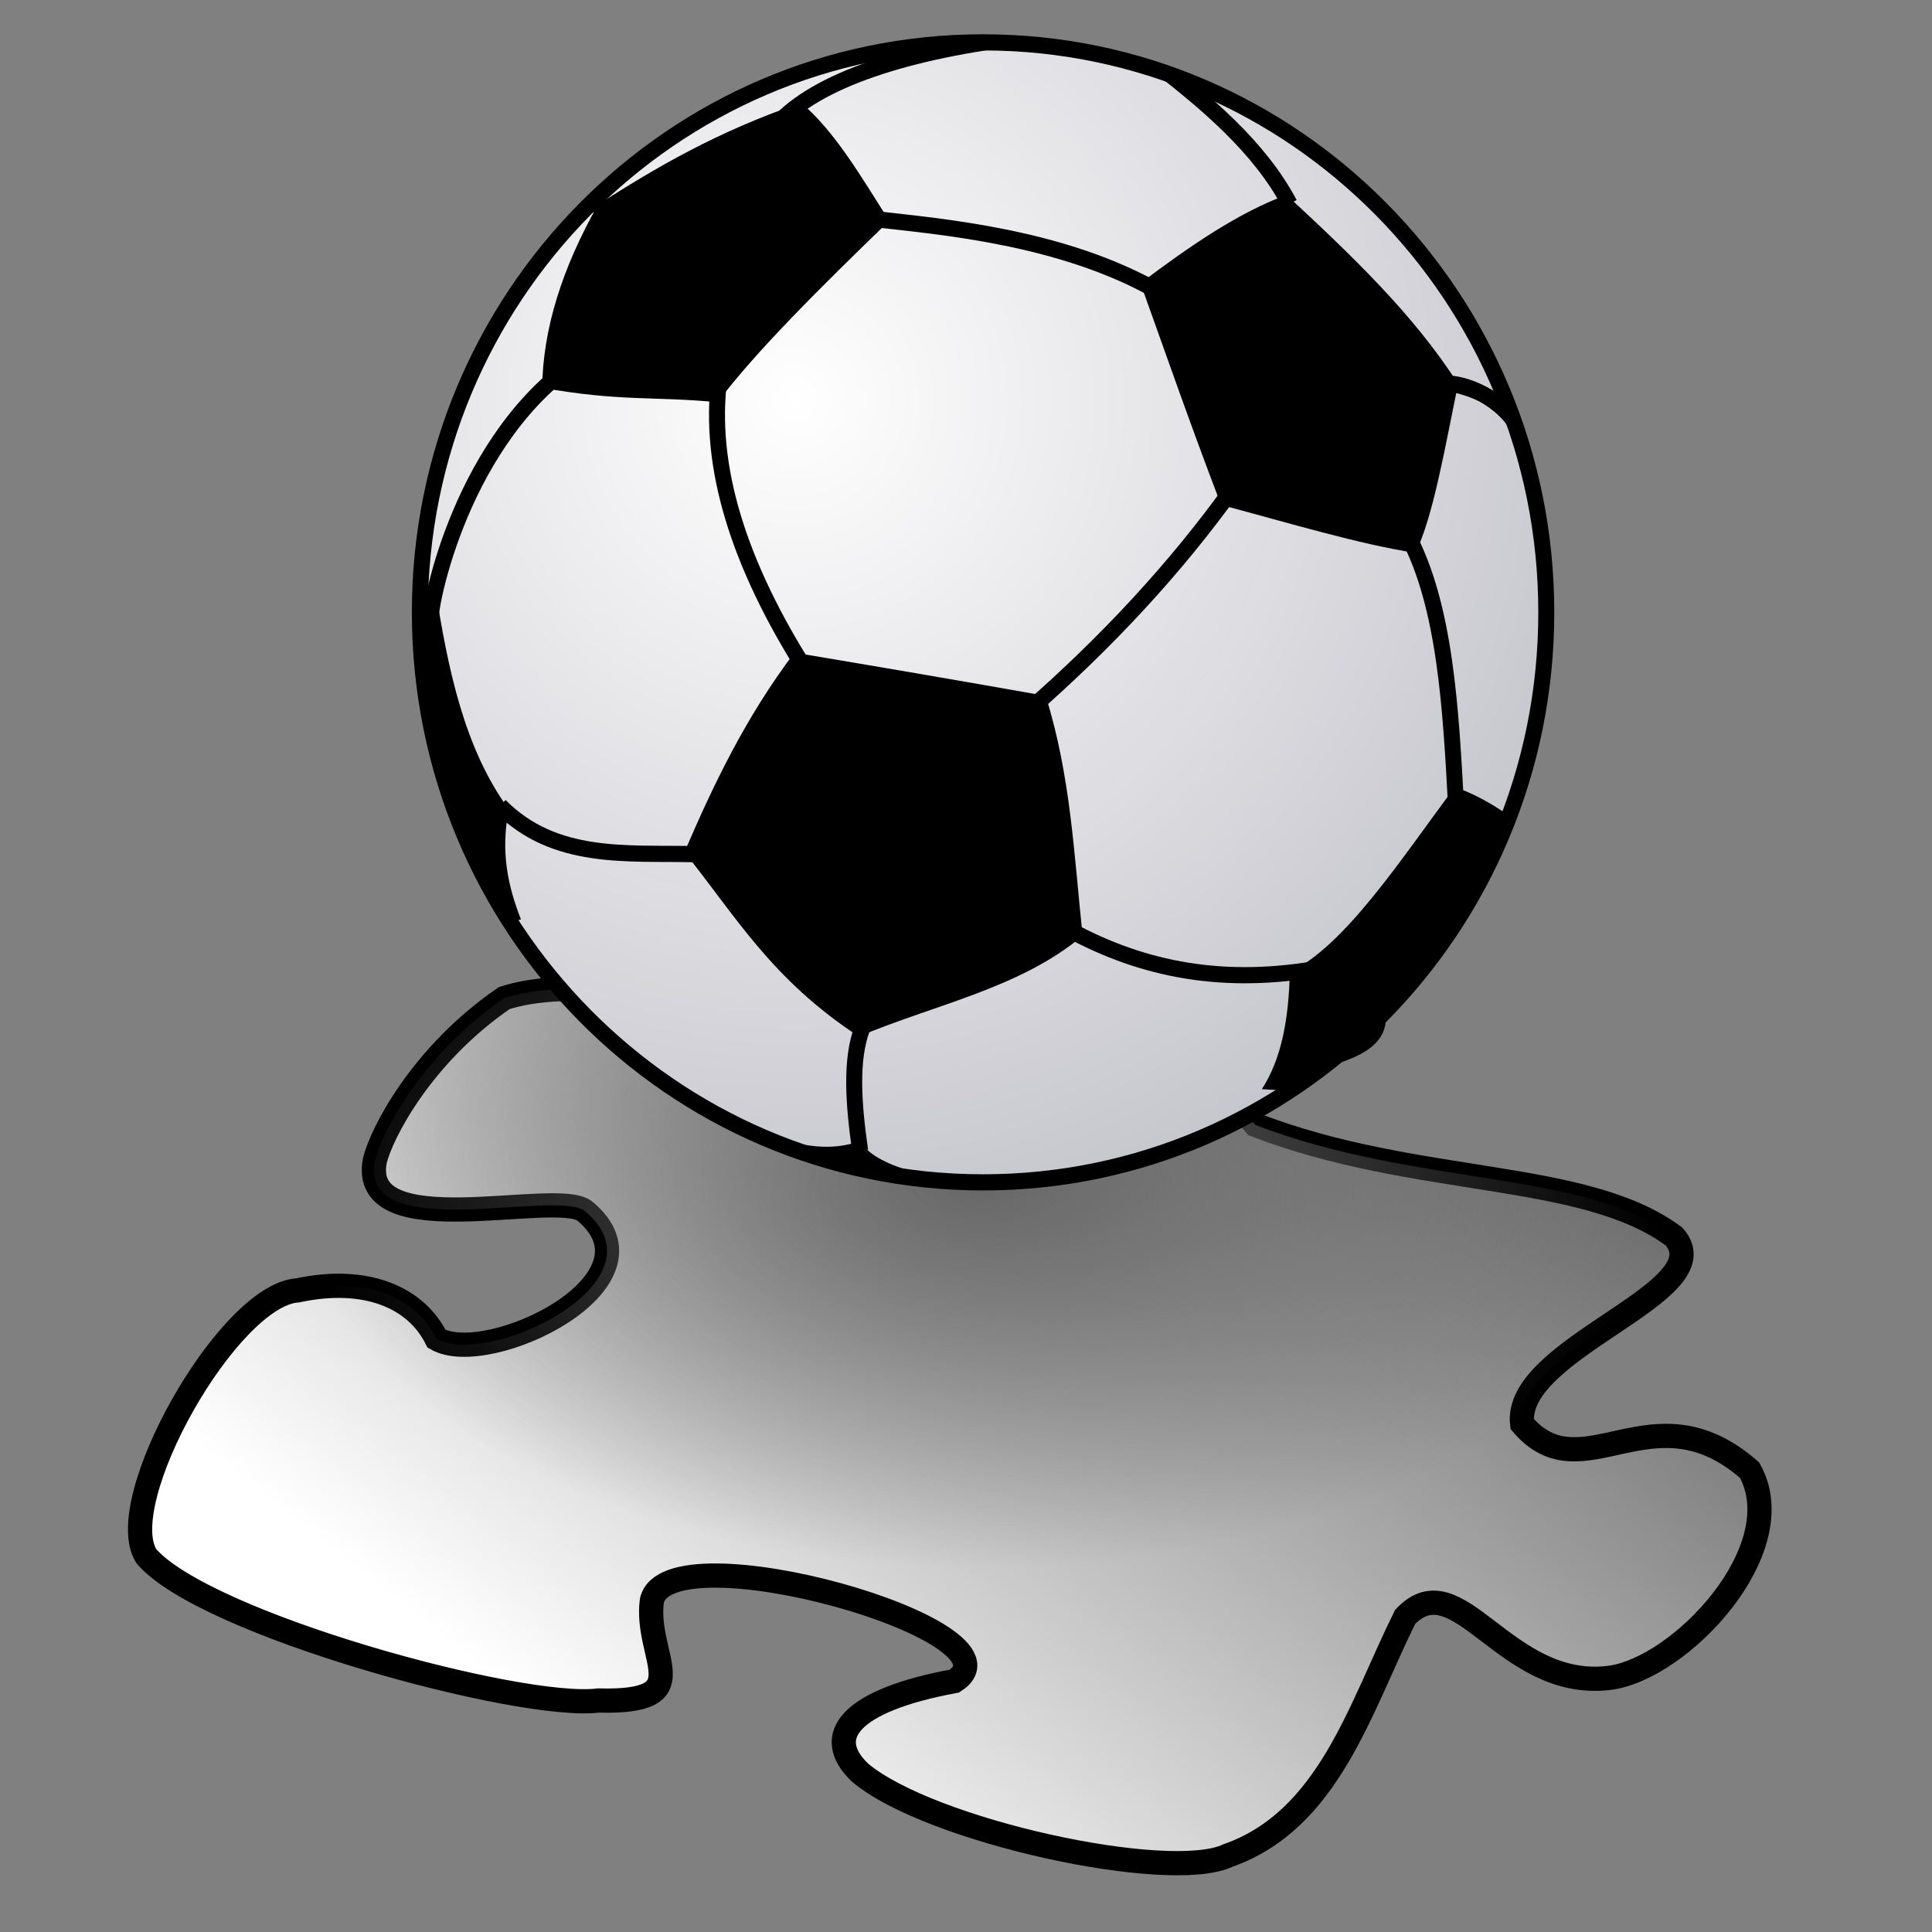
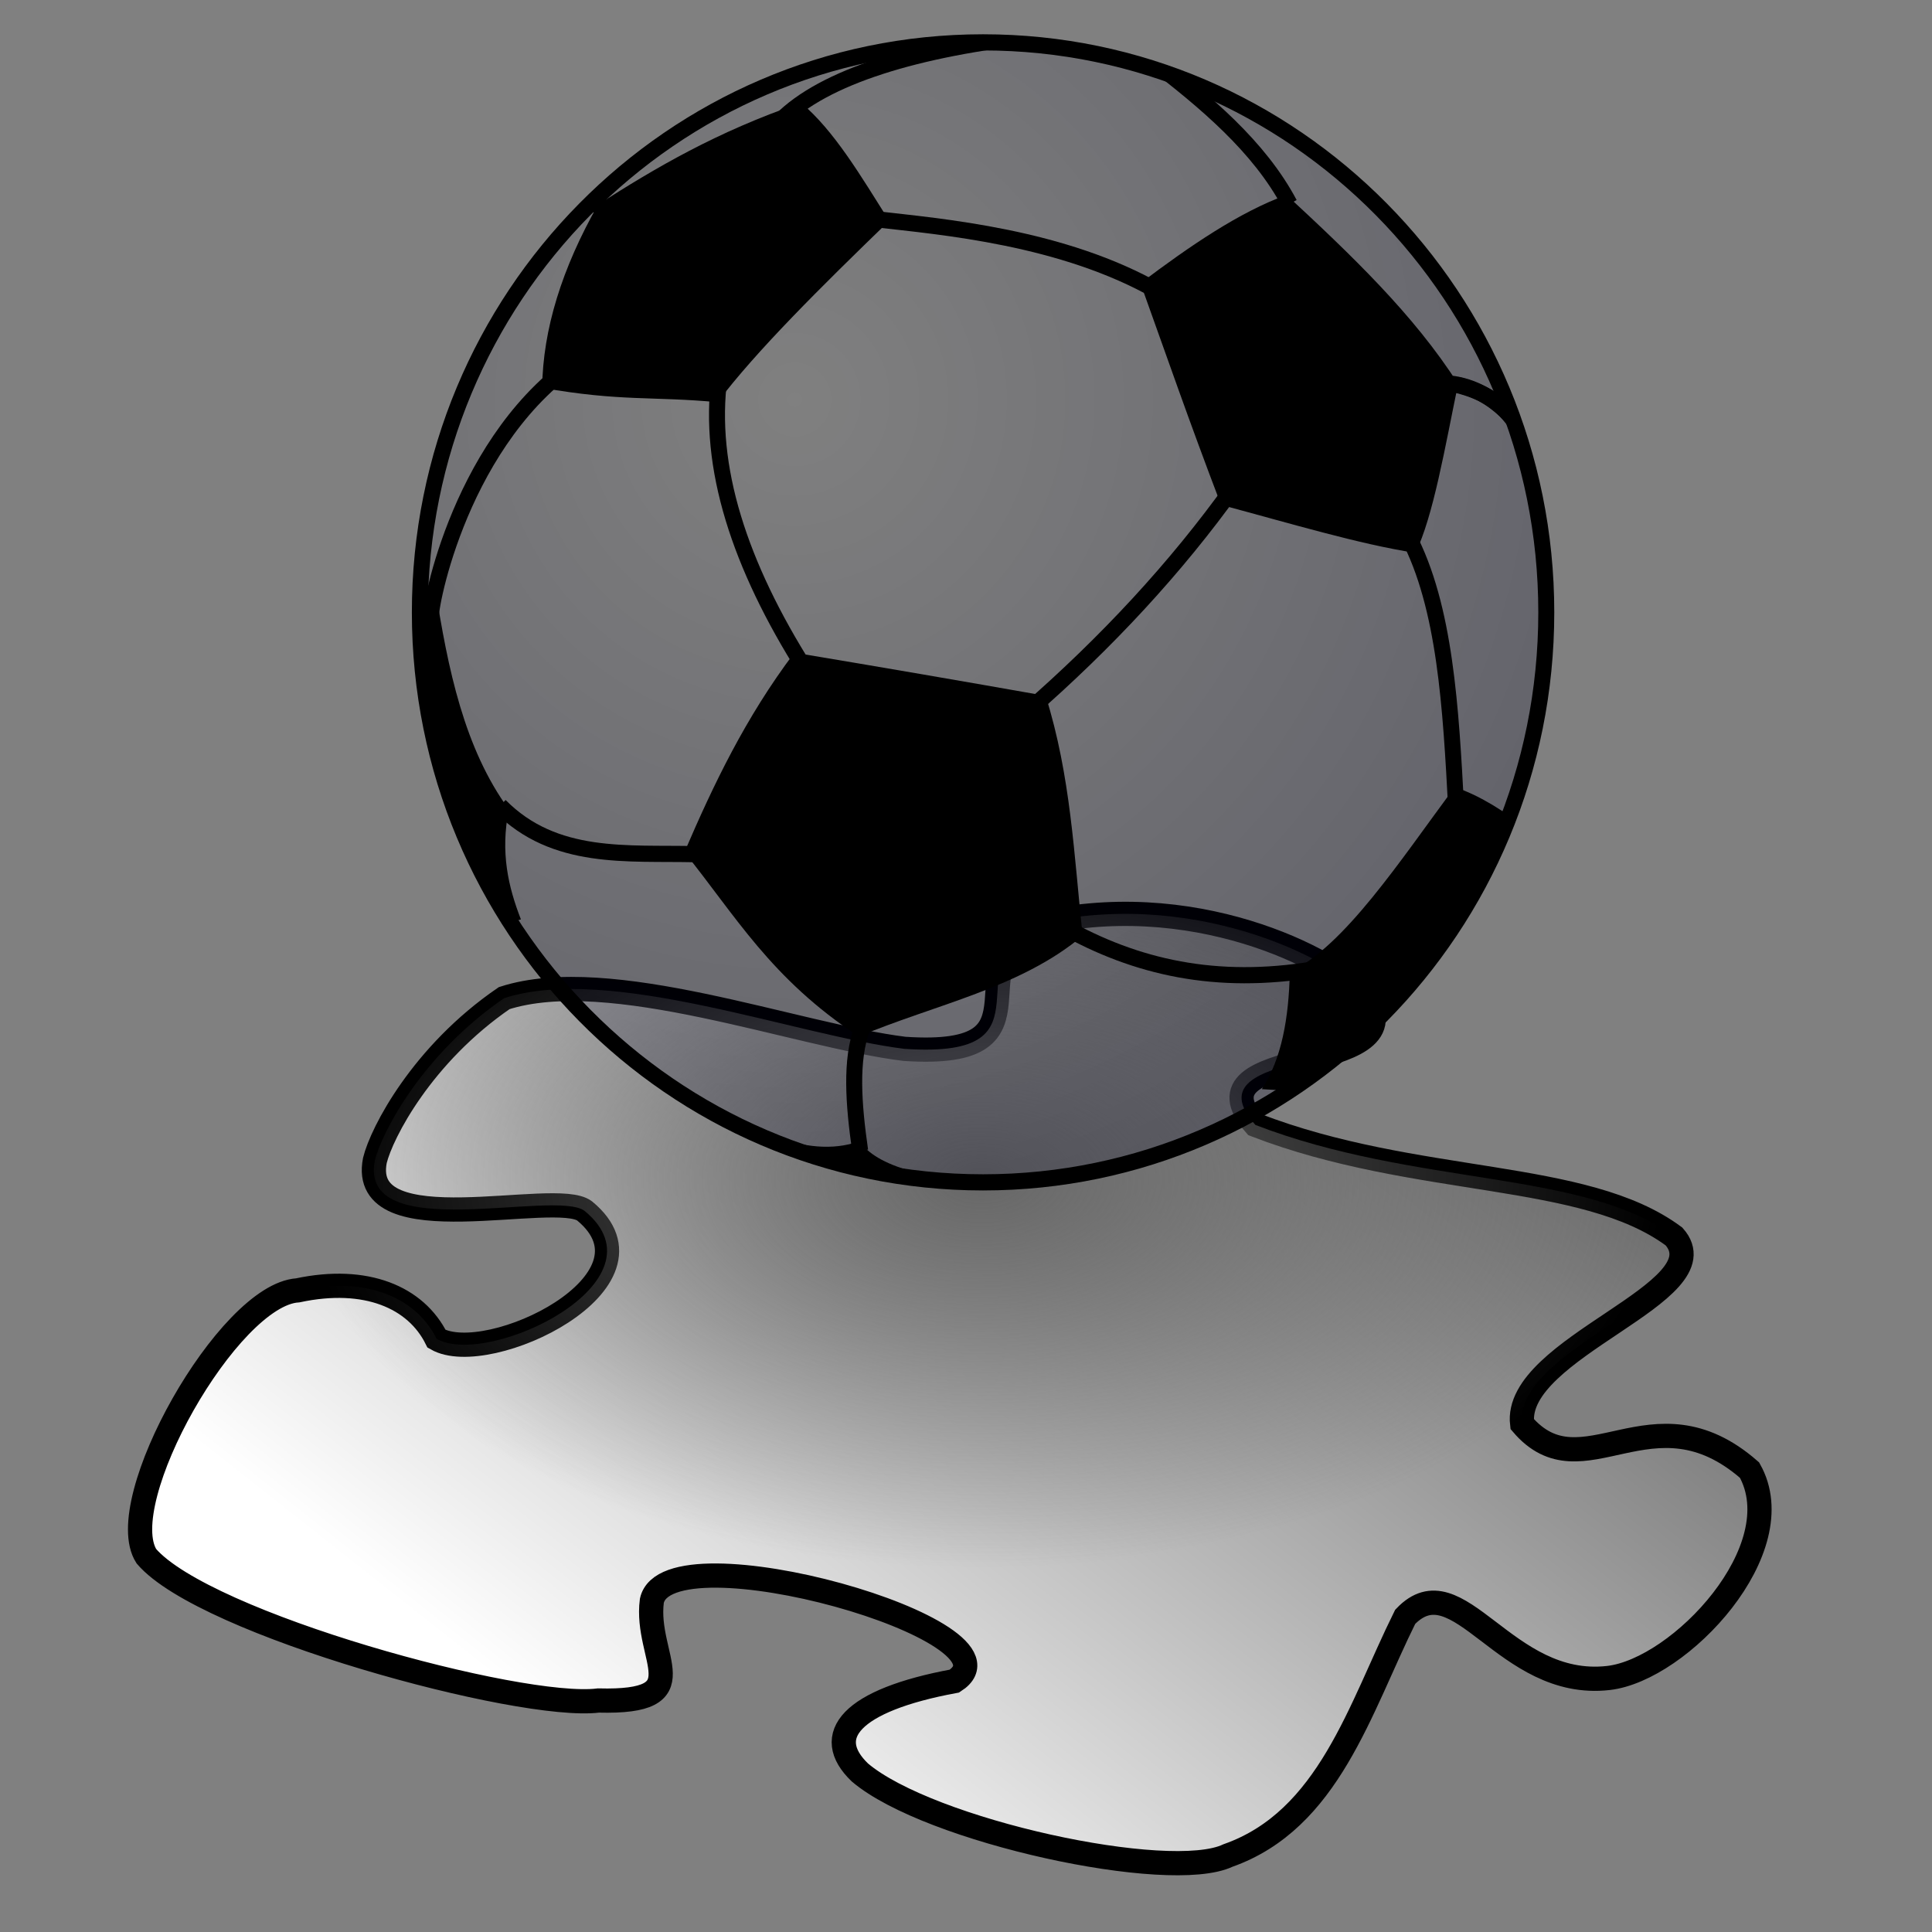
<svg xmlns="http://www.w3.org/2000/svg" xmlns:xlink="http://www.w3.org/1999/xlink" width="42.28" height="42.28" version="1.0">
  <rect width="100%" height="100%" fill="#808080" stroke="none" />
  <defs>
    <linearGradient id="b">
      <stop offset="0" stop-color="#676767" />
      <stop offset="1" stop-color="#656565" stop-opacity="0" />
    </linearGradient>
    <linearGradient id="c">
      <stop offset="0" stop-color="#002" stop-opacity="0" />
      <stop offset="1" stop-color="#002" stop-opacity=".39" />
    </linearGradient>
    <linearGradient id="a">
      <stop offset="0" stop-color="#3f3f3f" />
      <stop offset="1" stop-color="#fff" />
    </linearGradient>
    <linearGradient xlink:href="#a" id="d" x1="40.605" x2="17.594" y1="12.899" y2="36.914" gradientTransform="matrix(1.058 0 0 .872 -2.546 -5.92)" gradientUnits="userSpaceOnUse" />
    <radialGradient xlink:href="#b" id="e" cx="128.726" cy="228.367" r="105.216" fx="128.726" fy="228.367" gradientTransform="matrix(.142 0 0 .081 2.56 -7.802)" gradientUnits="userSpaceOnUse" />
    <radialGradient xlink:href="#c" id="g" cx="105.23" cy="100.923" r="149" fx="105.23" fy="100.923" gradientTransform="translate(-163.903 -160.608) scale(2.573)" gradientUnits="userSpaceOnUse" />
    <clipPath id="f" clipPathUnits="userSpaceOnUse">
      <path fill="#ff0" fill-opacity=".438" fill-rule="evenodd" stroke="#000" stroke-width=".53" d="M26.228 25.496c2.207-.779 2.883-3.216 3.878-5.223 1.166-1.224 2.174 1.599 4.449 1.338 1.566-.179 4.057-2.826 3.087-4.549-2.133-1.868-3.651.545-4.976-1.009-.202-1.674 4.404-2.881 3.324-4.103-1.97-1.465-5.638-1.083-9.162-2.442-1.573-1.779 3.554-1.038 2.425-2.775-.462-.697-3.529-2.396-7.007-1.665-2.233.742.391 3.01-3.099 2.775-2.386-.297-6.442-1.855-8.758-1.11-1.795 1.229-2.682 2.946-2.83 3.552-.365 1.875 3.961.617 4.591 1.106 1.864 1.538-2.116 3.445-3.241 2.797-.45-.907-1.54-1.379-3.038-1.06-1.52.094-4.073 4.627-3.312 5.819 1.276 1.488 8.183 3.371 9.892 3.157 2.236.058 1.008-.924 1.169-2.181.344-1.6 8.319.671 6.621 1.756-2.274.42-2.902 1.2-2.068 2C19.685 24.962 24.95 26.104 26.228 25.496z" />
    </clipPath>
    <mask id="h">
      <path fill="#fff" fill-rule="evenodd" stroke-linecap="round" stroke-linejoin="round" stroke-width="1.505" d="M304 156.5c0 82.29-66.71 149-149 149-82.29 0-149-66.71-149-149 0-82.29 66.71-149 149-149 82.29 0 149 66.71 149 149z" transform="translate(2.02 .525) scale(.997)" />
    </mask>
  </defs>
  <path fill="url(#d)" fill-rule="evenodd" stroke="#000" stroke-width=".53" d="M26.228 25.496c2.207-.779 2.883-3.216 3.878-5.223 1.166-1.224 2.174 1.599 4.449 1.338 1.566-.179 4.057-2.826 3.087-4.549-2.133-1.868-3.651.545-4.976-1.009-.202-1.674 4.404-2.881 3.324-4.103-1.97-1.465-5.638-1.083-9.162-2.442-1.573-1.779 3.554-1.038 2.425-2.775-.462-.697-3.529-2.396-7.007-1.665-2.233.742.391 3.01-3.099 2.775-2.386-.297-6.442-1.855-8.758-1.11-1.795 1.229-2.682 2.946-2.83 3.552-.365 1.875 3.961.617 4.591 1.106 1.864 1.538-2.116 3.445-3.241 2.797-.45-.907-1.54-1.379-3.038-1.06-1.52.094-4.073 4.627-3.312 5.819 1.276 1.488 8.183 3.371 9.892 3.157 2.236.058 1.008-.924 1.169-2.181.344-1.6 8.319.671 6.621 1.756-2.274.42-2.902 1.2-2.068 2C19.685 24.962 24.95 26.104 26.228 25.496z" transform="translate(.645 15.11)" />
  <path fill="url(#e)" d="M10.289 4.658C7.456 6.269 5.895 8.4 5.895 10.658c0 4.701 6.696 8.525 14.926 8.525 8.231 0 14.927-3.824 14.927-8.525 0-4.685-6.696-8.498-14.927-8.498-3.961 0-7.701.887-10.532 2.497z" clip-path="url(#f)" transform="translate(.645 15.11)" />
  <g transform="matrix(.083 0 0 .084 8.524 .423)">
-     <path fill="#fff" fill-rule="evenodd" d="M305 154.5c0 82.014-66.486 148.5-148.5 148.5-82.014 0-148.5-66.486-148.5-148.5 0-82.014 66.486-148.5 148.5-148.5 82.014 0 148.5 66.486 148.5 148.5z" />
    <path fill="url(#g)" fill-rule="evenodd" d="M305 154.5c0 82.014-66.486 148.5-148.5 148.5-82.014 0-148.5-66.486-148.5-148.5 0-82.014 66.486-148.5 148.5-148.5 82.014 0 148.5 66.486 148.5 148.5z" />
    <g mask="url(#h)" transform="translate(0 -2)">
      <g fill="none" stroke="#000">
        <path stroke-width="4.212" d="M298.359 109.318c-4.395-6.845-8.635-10.005-17.003-12.11" font-size="12" />
        <path stroke-width="4.212" d="m50 45.375 13.5 13.75m-15.5 32.875c-30.657 21.956-38.125 66.506-37 66.25m76-63c-3.161 23.337 5.251 48.914 22.75 76.25m-80.625 35.375c14.427 14.424 33.602 12.21 51.625 12.625m43.878 45.359c-3.122 8.252-2.315 19.684-.53 31.908m-21.036-268.347c11.477-11.491 36.095-18.908 68.236-22.274m66.026 43.929c-7.987-14.876-22.058-26.565-36.948-37.825m-72.389 41.802c17.643 1.987 49.487 4.601 74.777 18.915" font-size="12" />
        <path stroke-width="4.212" d="M222.5 124c-15.122 20.853-33.378 40.314-54.5 58.5m9.5 55.75c19.358 10.801 40.561 15.445 66.25 11.25m24.75-113c9.881 18.552 11.331 44.887 12.75 71.25m-3.5-111c8.139.274 16.027 4.574 23.5 15.5" />
      </g>
      <path fill-rule="evenodd" d="M40.25 98c20.654 3.619 29.153 2.16 46.25 3.75 10.107-13.262 27.262-30.048 45.25-47.25-7.424-11.585-14.431-23.441-23.25-30.75-22.39 7.591-38.335 16.939-53.5 26.5C45.482 66.824 40.435 82.759 40.25 98zM198 70.75c6.793 18.669 12.634 35.436 21.25 57.75 17.726 4.681 36.626 10.301 51.25 12.5 4.701-9.437 7.811-27.624 11.25-44-11.68-18.118-28.341-33.746-45.25-49.25-12.436 4.485-25.404 13.229-38.5 23zM106.75 167c22.795 3.75 44.787 7.5 66.25 11.25 6.636 20.833 7.494 41.667 9.75 62.5-16.41 13.636-39.039 17.942-59 26.25-23.226-15.013-32.683-31.748-46-48 7.647-17.586 16.082-35.073 29-52zM1.061 148.805c.032 1.048 8.047 2.226 10.96 1.061 3.346 21.418 7.729 42.145 19.445 57.983-2.294 11.223-.134 20.22 3.182 28.638-20.318 5.695-18.552 8.774-26.517 12.374m67.529 35.532c19.311 5.113 33.379 15.037 48.26 9.899 4.377 6.2 16.486 10.684 48.083 12.021l-85.913 7.601M299.625 212.625c-5.637-4.154-11.469-8.114-18.75-10.625-14.5 19.317-29 41.308-43.5 48.25-.267 11.909-2.123 22.547-7.375 30.469 10.951.739 22.389.699 35-1.219" />
    </g>
    <path fill="none" stroke="#000" stroke-linecap="round" stroke-linejoin="round" stroke-width="4.212" d="M305 154.5c0 82.014-66.486 148.5-148.5 148.5-82.014 0-148.5-66.486-148.5-148.5 0-82.014 66.486-148.5 148.5-148.5 82.014 0 148.5 66.486 148.5 148.5z" />
  </g>
</svg>